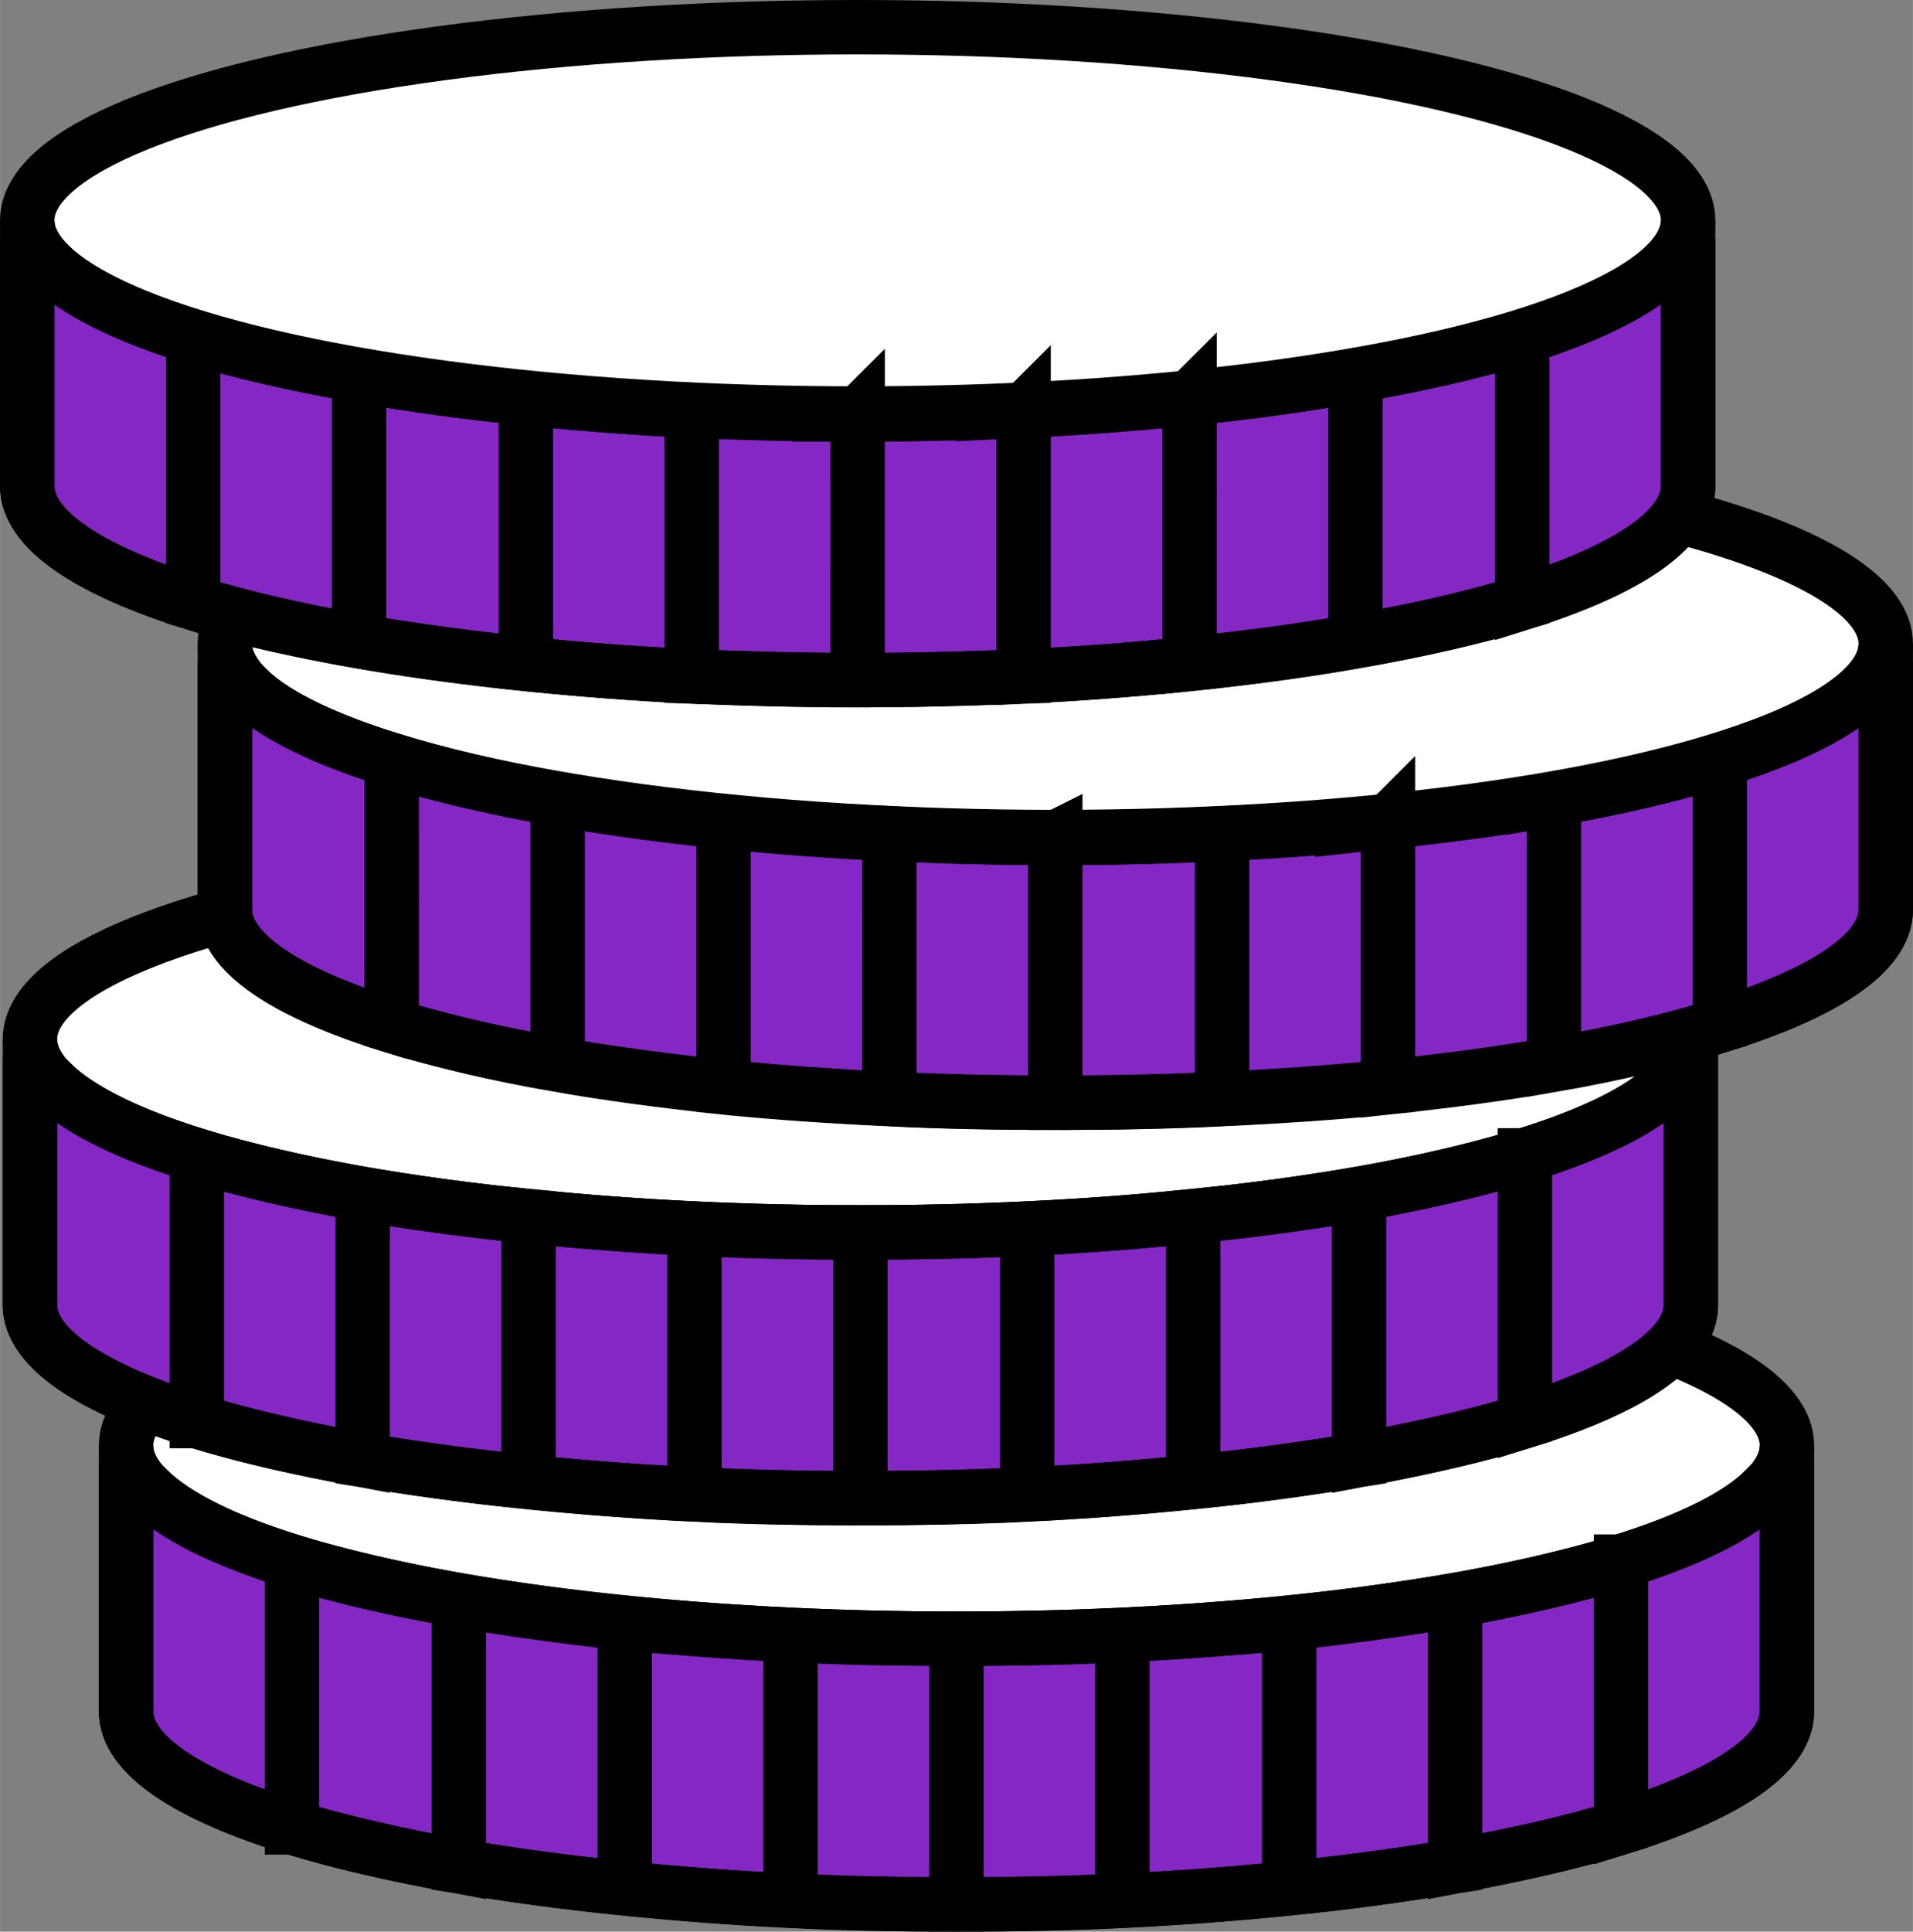
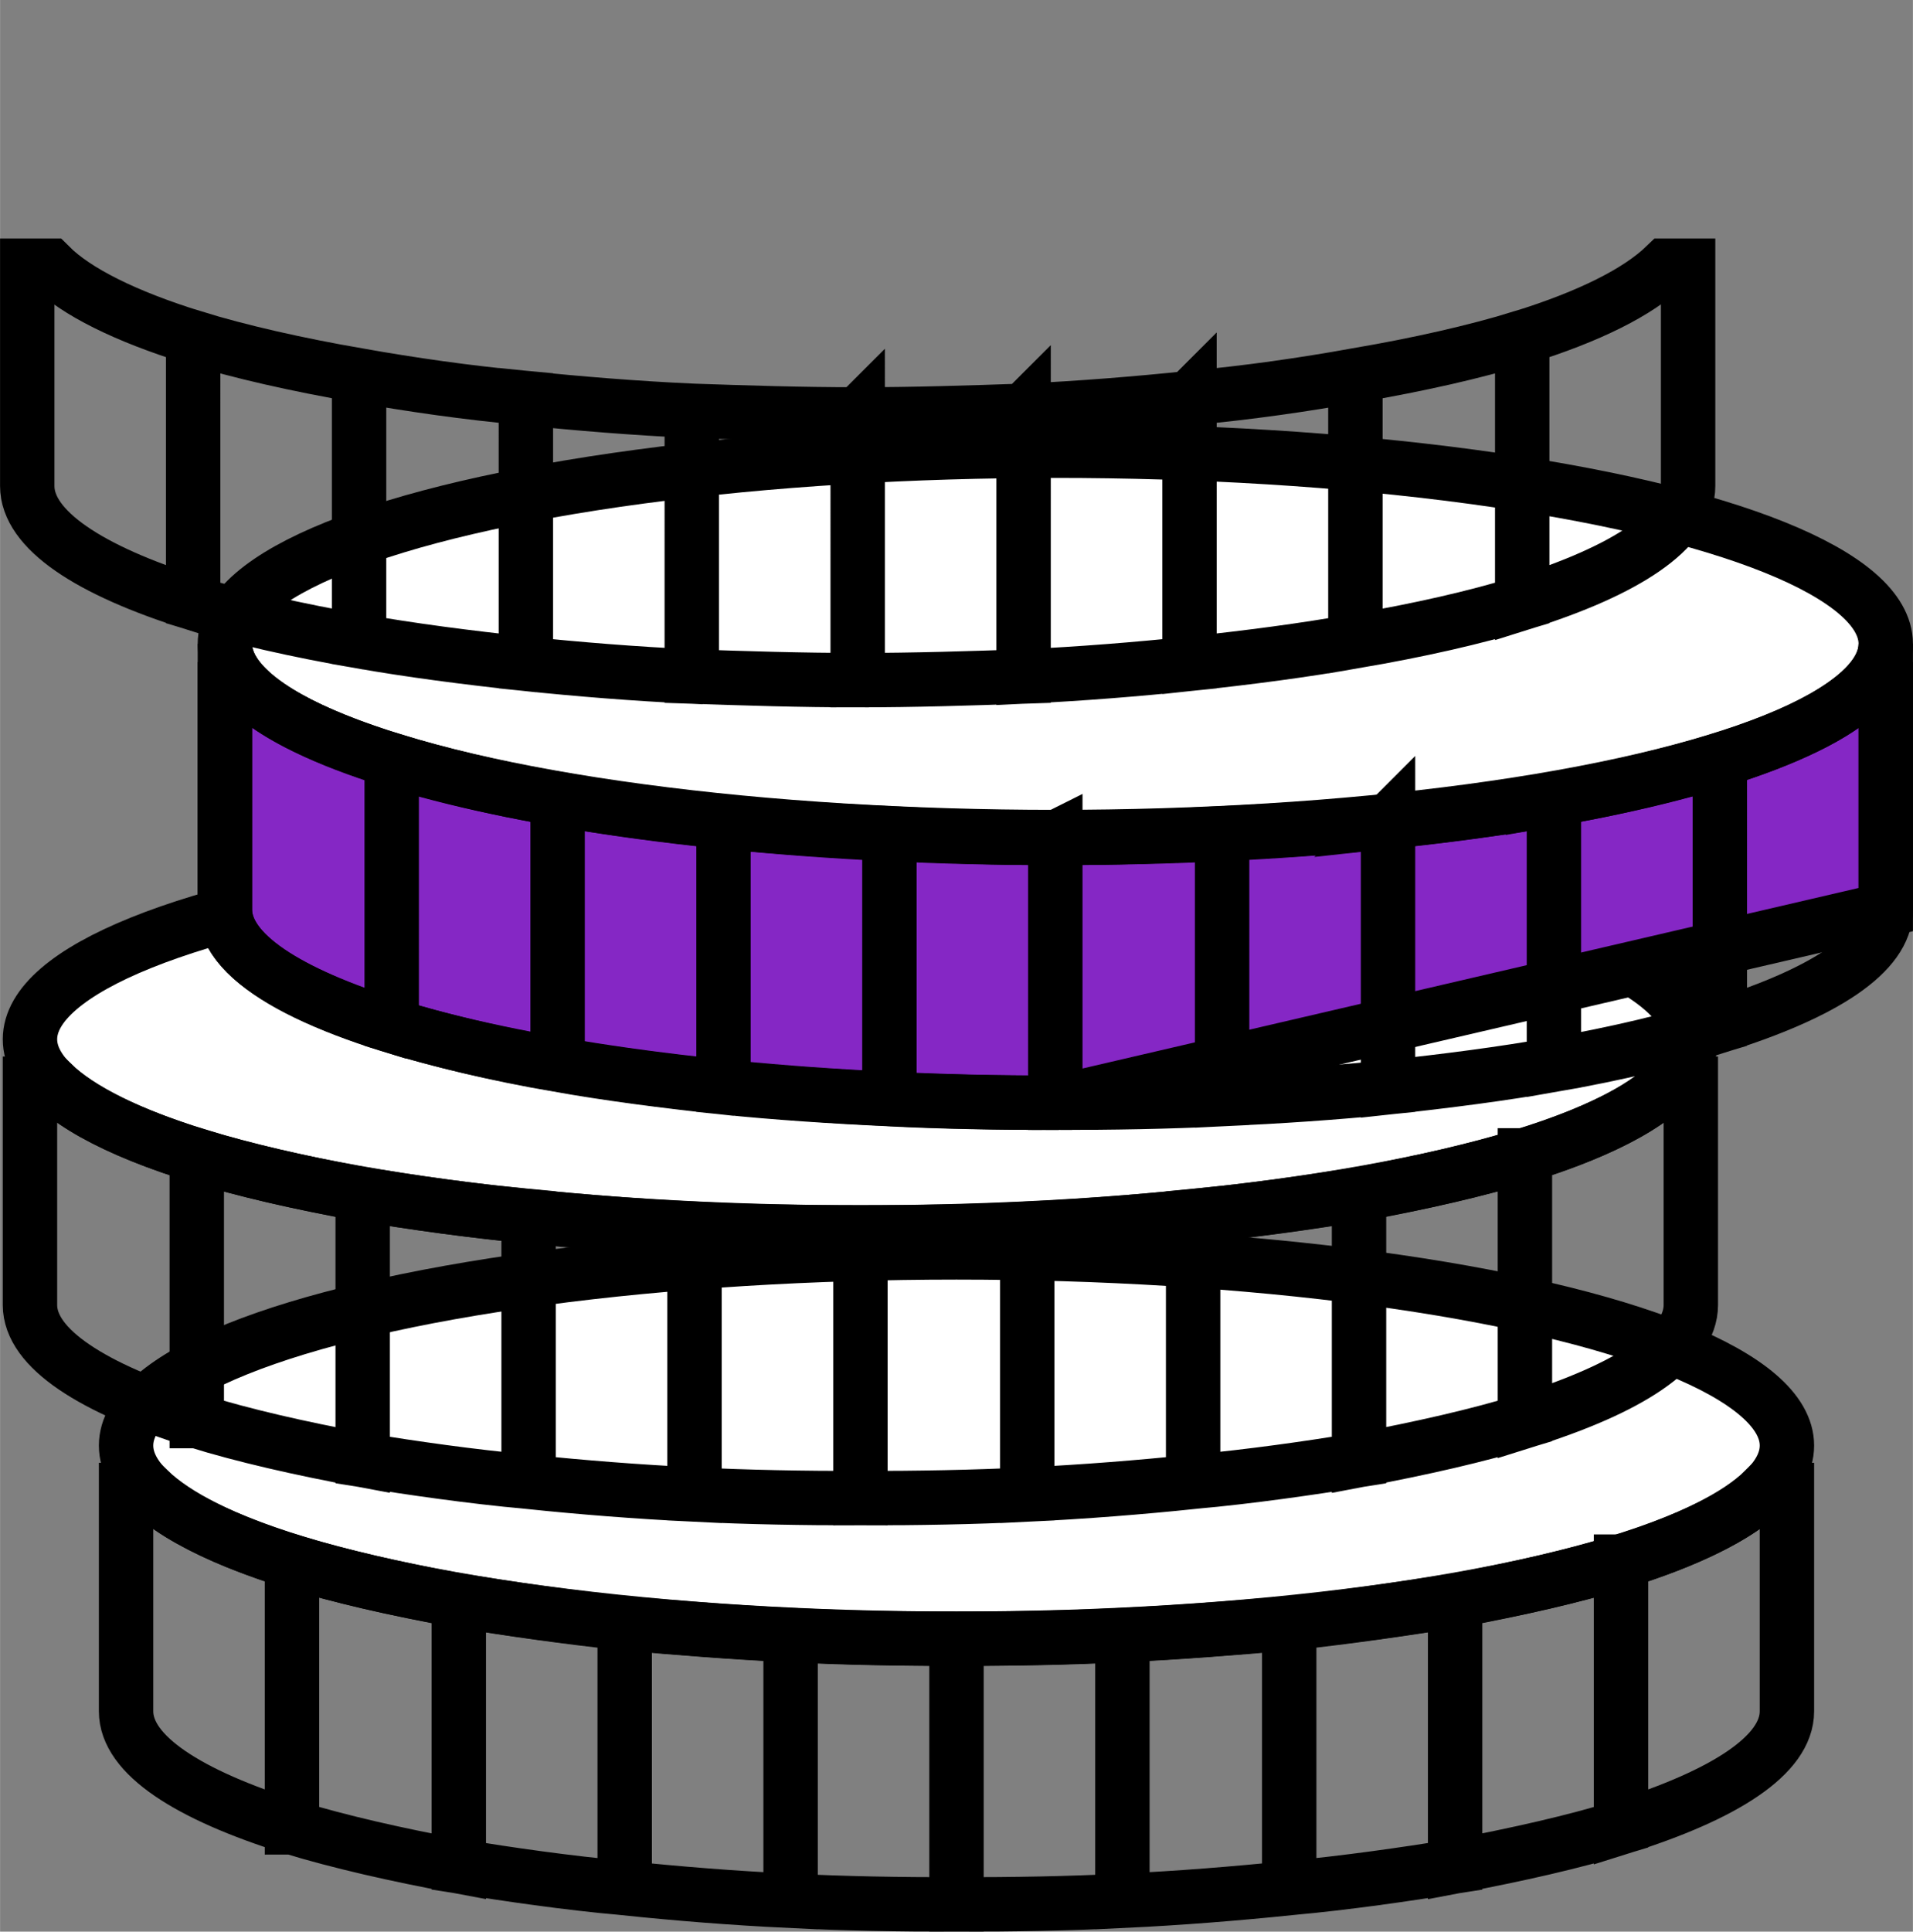
<svg xmlns="http://www.w3.org/2000/svg" width="79.761" height="80.512" viewBox="0 0 2110 2130" shape-rendering="geometricPrecision" text-rendering="geometricPrecision" image-rendering="optimizeQuality" fill-rule="evenodd" clip-rule="evenodd">
  <rect x="0" y="0" width="2110" height="2130" fill="#808080" stroke="none" />
  <defs>
    <style>.str0{stroke:#000;stroke-width:60}.fil2{fill:none}.fil1{fill:#8527c5}.fil0{fill:#fff}</style>
  </defs>
  <g id="Слой_x0020_1">
    <g id="_1138291632">
-       <ellipse class="fil0 str0" cx="946" cy="243" rx="916" ry="213" />
      <ellipse class="fil0 str0" cx="1164" cy="710" rx="916" ry="213" />
      <ellipse class="fil0 str0" cx="949" cy="1146" rx="916" ry="213" />
      <ellipse class="fil0 str0" cx="1055" cy="1594" rx="916" ry="213" />
-       <path class="fil1 str0" d="M946 750c-506 0-916-96-916-214V243c0 118 410 214 916 214s916-96 916-214v293c0 118-410 214-916 214z" />
-       <path class="fil1 str0" d="M1164 1216c-505 0-916-95-916-213V710c0 118 411 214 916 214 506 0 916-96 916-214v293c0 118-410 213-916 213z" />
-       <path class="fil1 str0" d="M949 1652c-505 0-916-95-916-213v-293c0 118 411 213 916 213 506 0 916-95 916-213v293c0 118-410 213-916 213z" />
-       <path class="fil1 str0" d="M1055 2100c-506 0-916-95-916-213v-293c0 118 410 213 916 213s916-95 916-213v293c0 118-410 213-916 213z" />
+       <path class="fil1 str0" d="M1164 1216c-505 0-916-95-916-213V710c0 118 411 214 916 214 506 0 916-96 916-214v293z" />
      <path class="fil2 str0" d="M946 750c-63 0-124-2-183-4V453c59 2 120 4 183 4v293zm-183-4c-64-3-125-8-183-14V439c58 6 119 11 183 14v293zm-183-14c-66-7-127-15-184-25V414c57 10 118 19 184 25v293zm-184-25c-69-12-131-26-183-42V372c52 16 114 30 183 42v293zm-183-42C98 629 30 584 30 536V293h25c29 29 84 56 158 79v293zm733-208c63 0 124-2 183-4v293c-59 2-120 4-183 4V457zm183-4c64-3 125-8 183-14v293c-58 6-119 11-183 14V453zm183-14c66-6 127-15 183-25v293c-56 10-117 18-183 25V439zm183-25c70-12 132-26 184-42v293c-52 16-114 30-184 42V414zm184-42c74-23 128-50 158-79h25v243c0 48-68 93-183 129V372zm-515 844c-62 0-124-1-183-4V919c59 3 121 5 183 5v292zm-183-4c-63-3-125-7-183-13V906c58 6 120 10 183 13v293zm-183-13c-65-7-127-15-183-25V881c56 10 118 18 183 25v293zm-183-25c-70-12-131-27-183-43V838c52 16 113 31 183 43v293zm-183-43c-115-36-184-80-184-128V760h25c30 29 85 55 159 78v293zm732-207c63 0 124-2 184-5v293c-60 3-121 4-184 4V924zm184-5c63-3 125-7 183-13v293c-58 6-120 10-183 13V919zm183-13c65-7 127-15 183-25v293c-56 10-118 18-183 25V906zm183-25c69-12 131-27 183-43v293c-52 16-114 31-183 43V881zm183-43c74-23 129-49 158-78h25v243c0 48-68 92-183 128V838zm-948 814c-62 0-124-1-183-4v-293c59 3 121 4 183 4v293zm-183-4c-63-3-125-8-183-14v-293c58 6 120 11 183 14v293zm-183-14c-65-6-127-15-183-24v-293c56 9 118 18 183 24v293zm-183-24c-70-13-131-27-183-43v-293c52 16 113 30 183 43v293zm-183-43c-115-36-184-80-184-128v-244h25c30 29 85 56 159 79v293zm732-208c63 0 124-1 184-4v293c-60 3-121 4-184 4v-293zm184-4c63-3 125-8 183-14v293c-58 6-120 11-183 14v-293zm183-14c65-6 127-15 183-24v293c-56 9-118 18-183 24v-293zm183-24c69-13 131-27 183-43v293c-52 16-114 30-183 43v-293zm183-43c74-23 129-50 158-79h25v244c0 48-68 92-183 128v-293zm-627 826c-63 0-124-1-183-4v-293c59 3 120 4 183 4v293zm-183-4c-64-3-125-8-183-14v-292c58 5 119 10 183 13v293zm-183-14c-66-6-127-15-183-24v-293c56 9 117 18 183 25v292zm-183-24c-70-13-131-27-184-43v-293c53 16 114 30 184 43v293zm-184-43c-115-36-183-80-183-128v-244h25c30 29 84 56 158 79v293zm733-208c63 0 124-1 183-4v293c-59 3-120 4-183 4v-293zm183-4c64-3 125-8 184-13v292c-59 6-120 11-184 14v-293zm184-13c65-7 126-16 183-25v293c-57 9-118 18-183 24v-292zm183-25c69-13 131-27 183-43v293c-52 16-114 30-183 43v-293zm183-43c74-23 129-50 158-79h25v244c0 48-68 92-183 128v-293z" />
    </g>
  </g>
</svg>